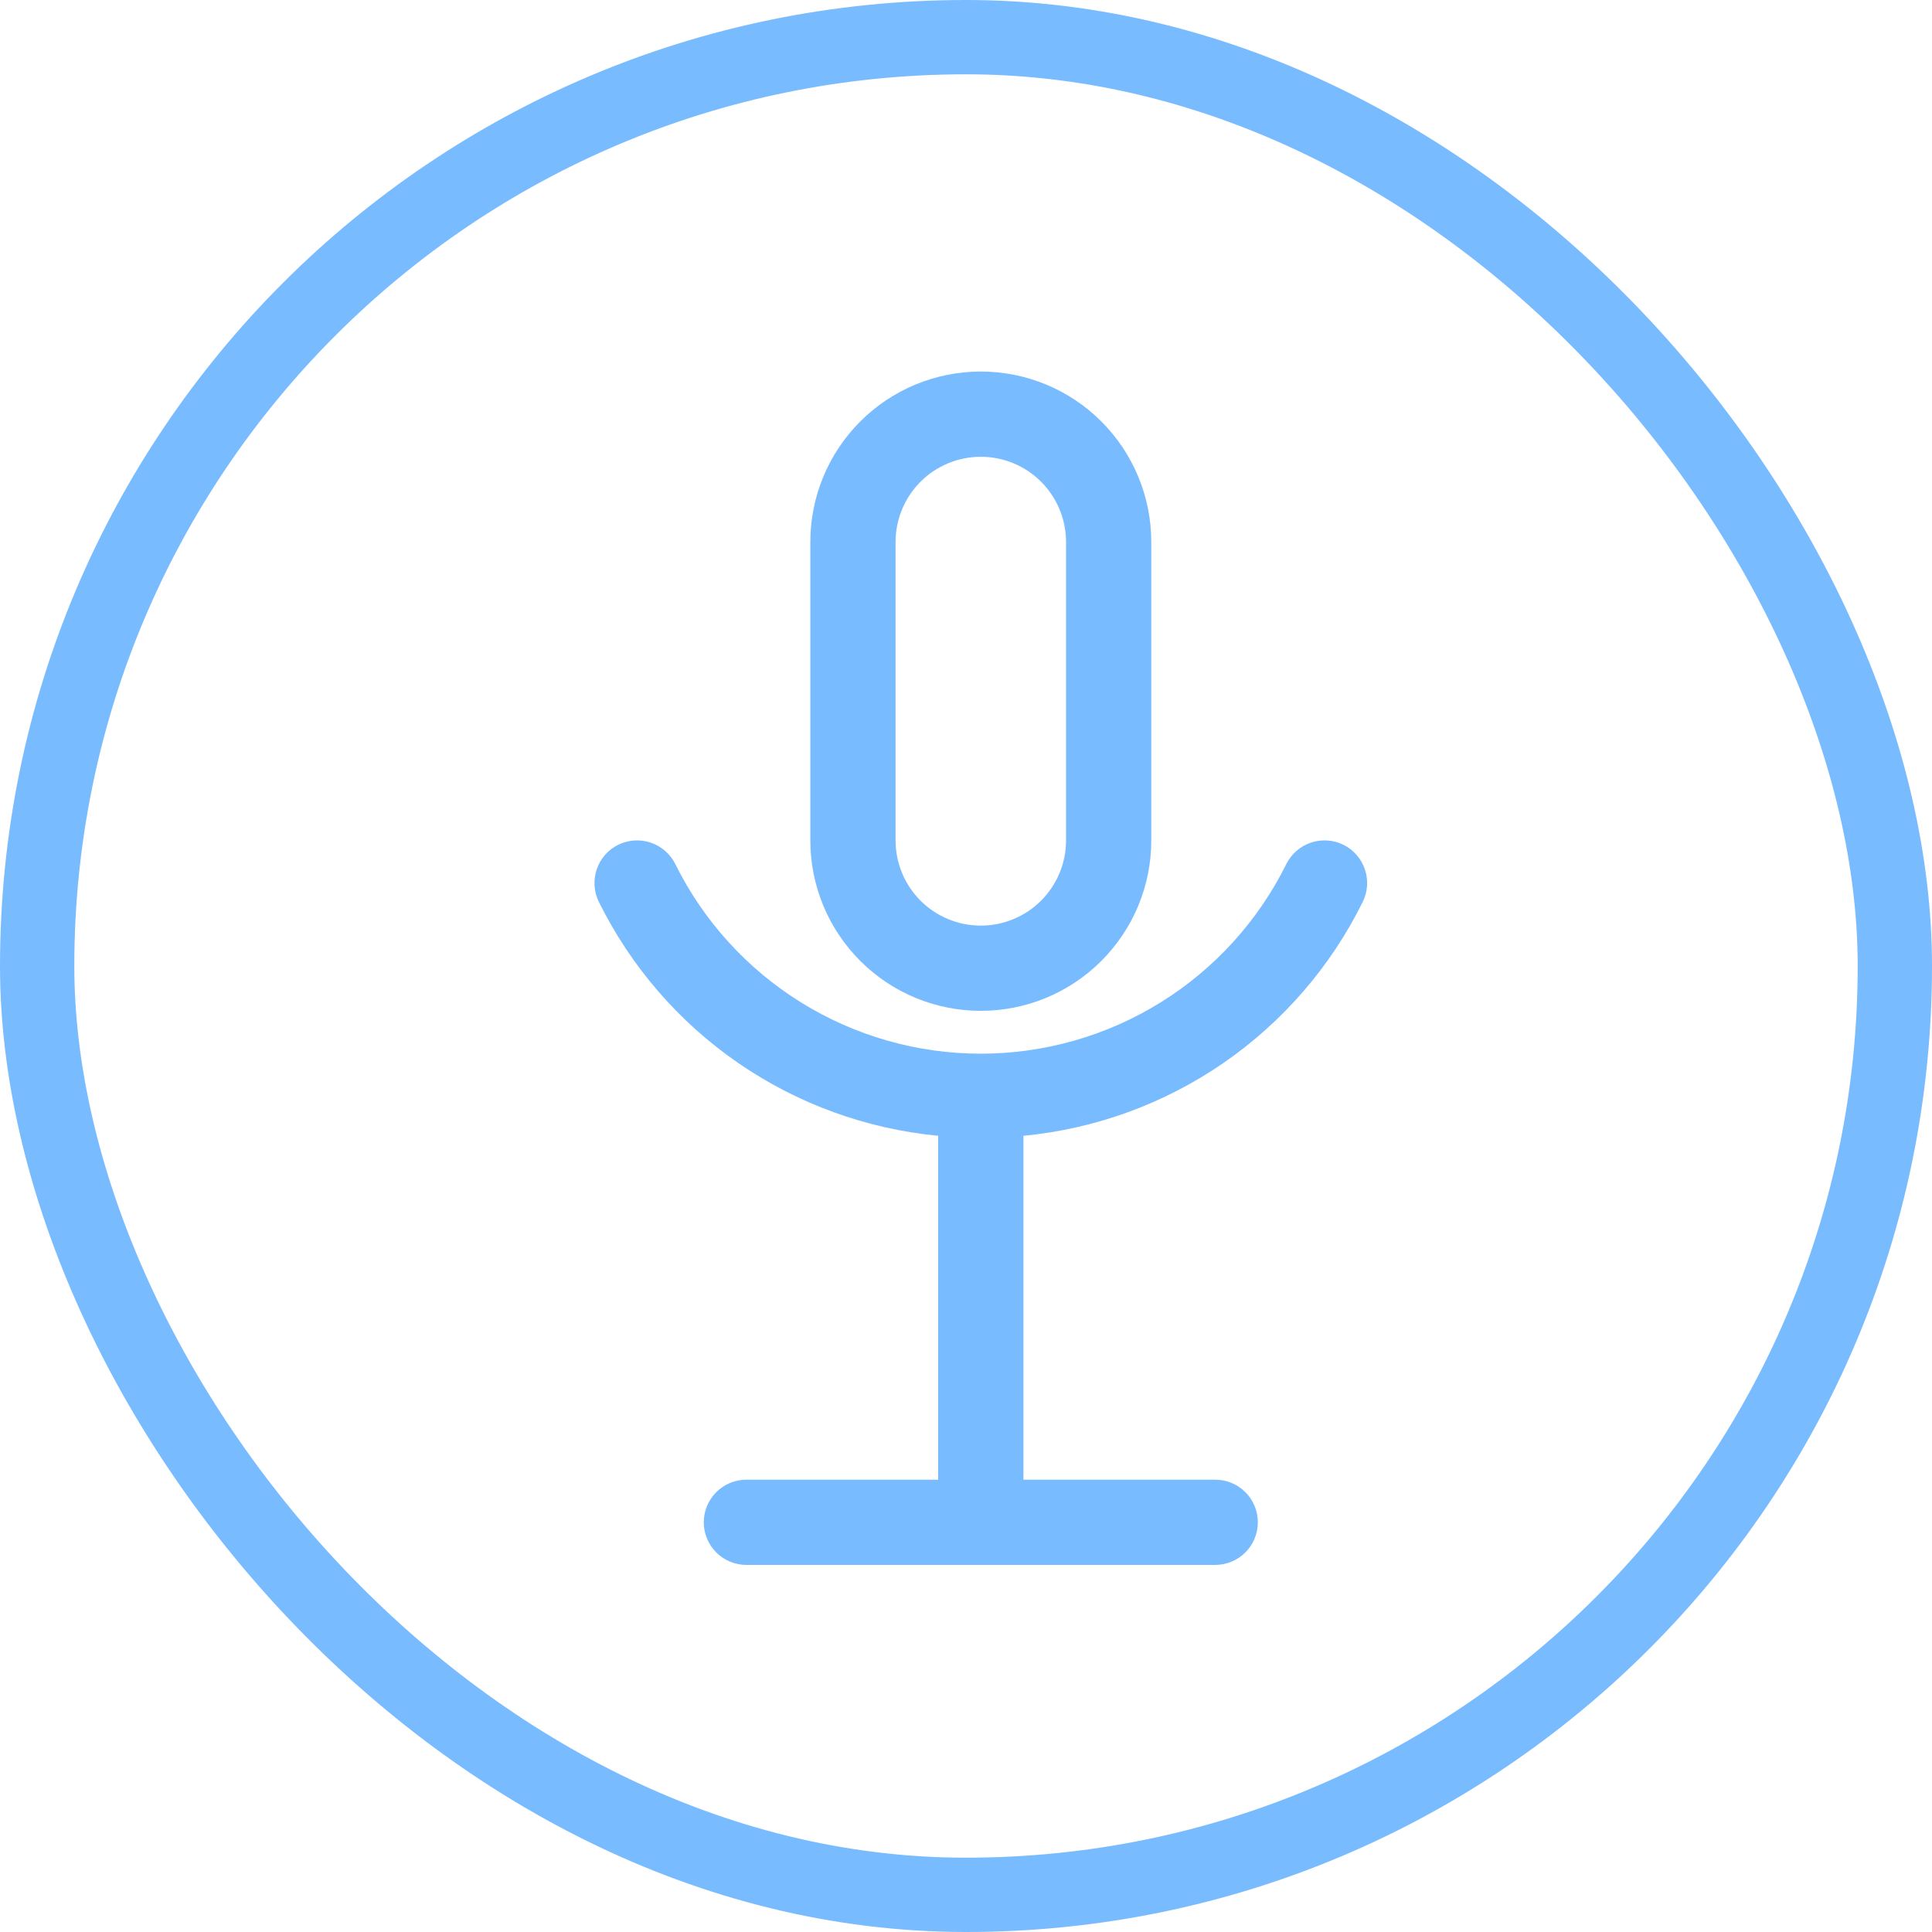
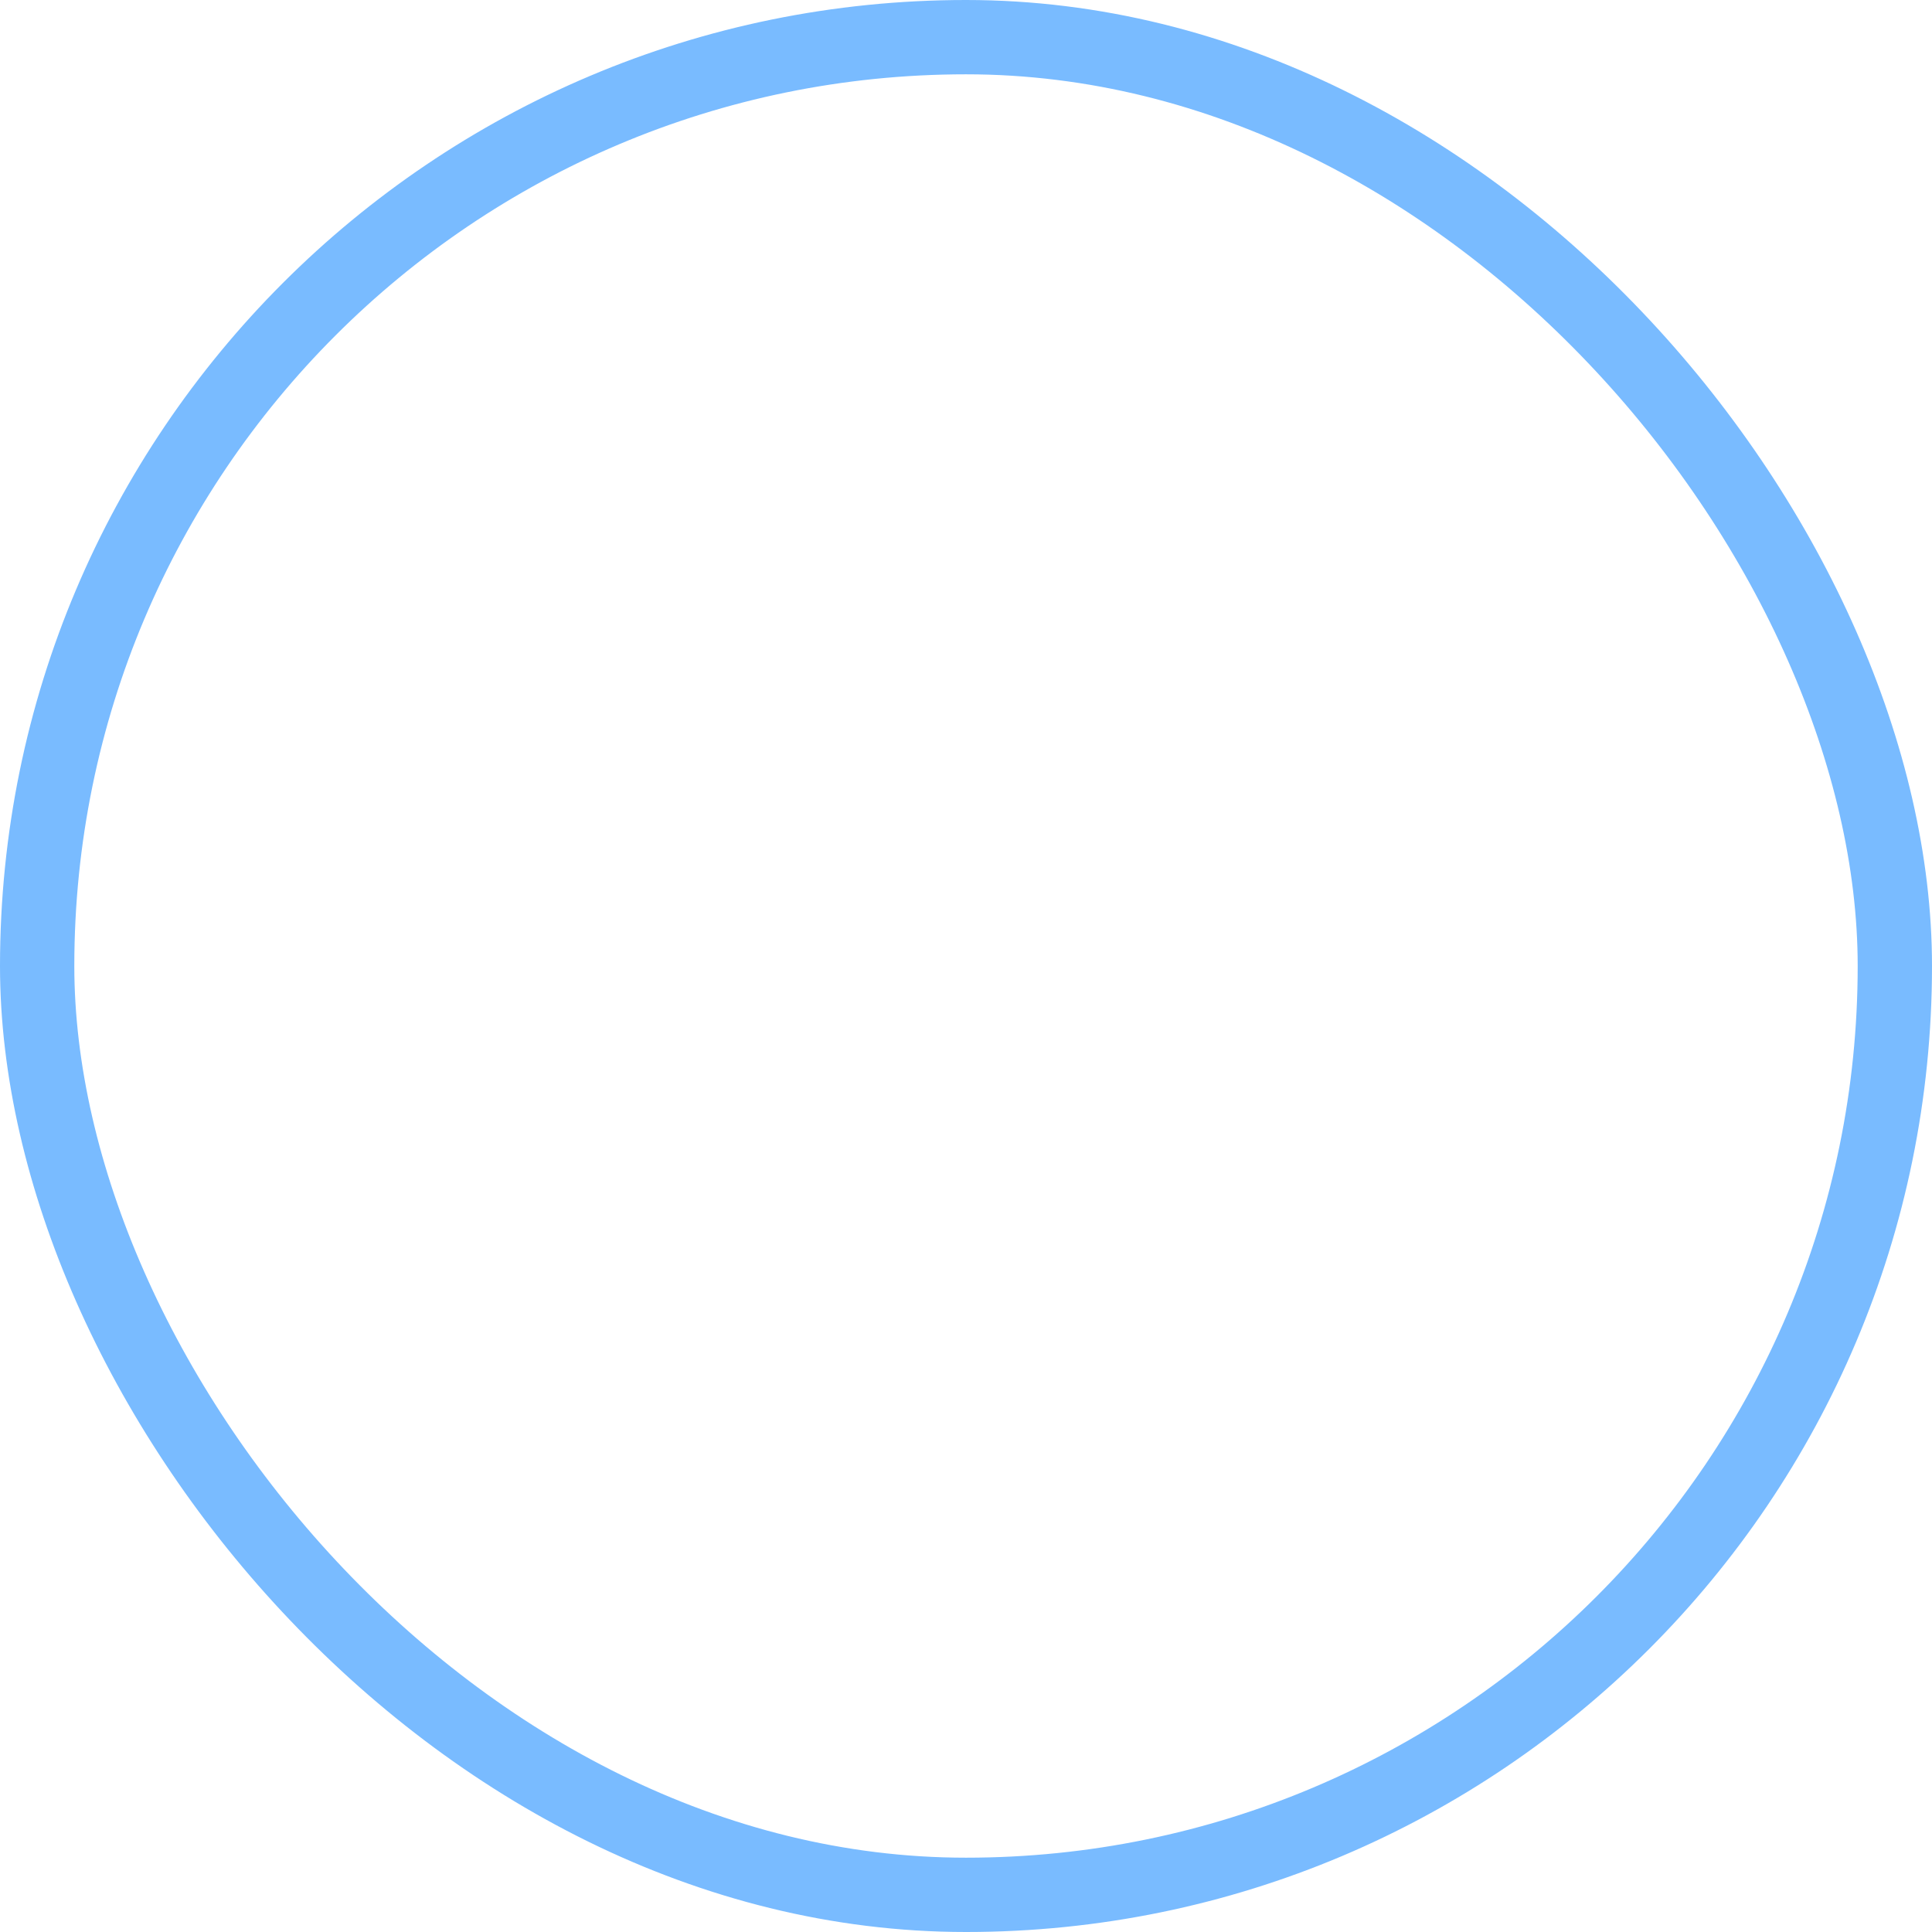
<svg xmlns="http://www.w3.org/2000/svg" width="52" height="52" viewBox="0 0 52 52" fill="none">
  <rect x="1" y="1" width="50" height="50" rx="25" stroke="#79BBFF" stroke-width="2" />
-   <path d="M36.677 24.277C35.817 26.017 34.527 27.508 32.929 28.61C31.331 29.711 29.478 30.385 27.546 30.57V39.826H32.708C33.012 39.826 33.304 39.947 33.519 40.162C33.734 40.377 33.855 40.669 33.855 40.973C33.855 41.277 33.734 41.569 33.519 41.784C33.304 41.999 33.012 42.12 32.708 42.12H20.089C19.785 42.12 19.493 41.999 19.278 41.784C19.063 41.569 18.942 41.277 18.942 40.973C18.942 40.669 19.063 40.377 19.278 40.162C19.493 39.947 19.785 39.826 20.089 39.826H25.251V30.57C23.319 30.385 21.466 29.711 19.868 28.61C18.27 27.508 16.98 26.017 16.12 24.277C16.053 24.142 16.013 23.996 16.003 23.845C15.992 23.695 16.012 23.544 16.06 23.401C16.156 23.113 16.364 22.875 16.636 22.739C16.909 22.604 17.224 22.582 17.512 22.679C17.655 22.727 17.787 22.802 17.901 22.901C18.015 23 18.108 23.12 18.175 23.255C18.934 24.788 20.106 26.078 21.559 26.98C23.012 27.882 24.688 28.36 26.398 28.36C28.109 28.36 29.785 27.882 31.238 26.98C32.691 26.078 33.863 24.788 34.622 23.255C34.69 23.12 34.783 23 34.896 22.901C35.01 22.802 35.142 22.727 35.285 22.679C35.428 22.631 35.578 22.611 35.729 22.622C35.879 22.632 36.026 22.672 36.161 22.739C36.296 22.806 36.416 22.899 36.515 23.013C36.614 23.127 36.69 23.259 36.737 23.401C36.785 23.544 36.805 23.695 36.794 23.845C36.784 23.996 36.744 24.142 36.677 24.277ZM21.81 22.619V14.589C21.81 13.372 22.293 12.204 23.154 11.344C24.014 10.483 25.182 10 26.398 10C27.616 10 28.783 10.483 29.643 11.344C30.504 12.204 30.987 13.372 30.987 14.589V22.619C30.987 23.836 30.504 25.003 29.643 25.863C28.783 26.724 27.616 27.207 26.398 27.207C25.182 27.207 24.014 26.724 23.154 25.863C22.293 25.003 21.81 23.836 21.81 22.619ZM24.104 22.619C24.104 23.227 24.346 23.811 24.776 24.241C25.206 24.671 25.79 24.913 26.398 24.913C27.007 24.913 27.591 24.671 28.021 24.241C28.451 23.811 28.693 23.227 28.693 22.619V14.589C28.693 13.98 28.451 13.396 28.021 12.966C27.591 12.536 27.007 12.294 26.398 12.294C25.79 12.294 25.206 12.536 24.776 12.966C24.346 13.396 24.104 13.98 24.104 14.589V22.619Z" fill="#79BBFF" />
</svg>